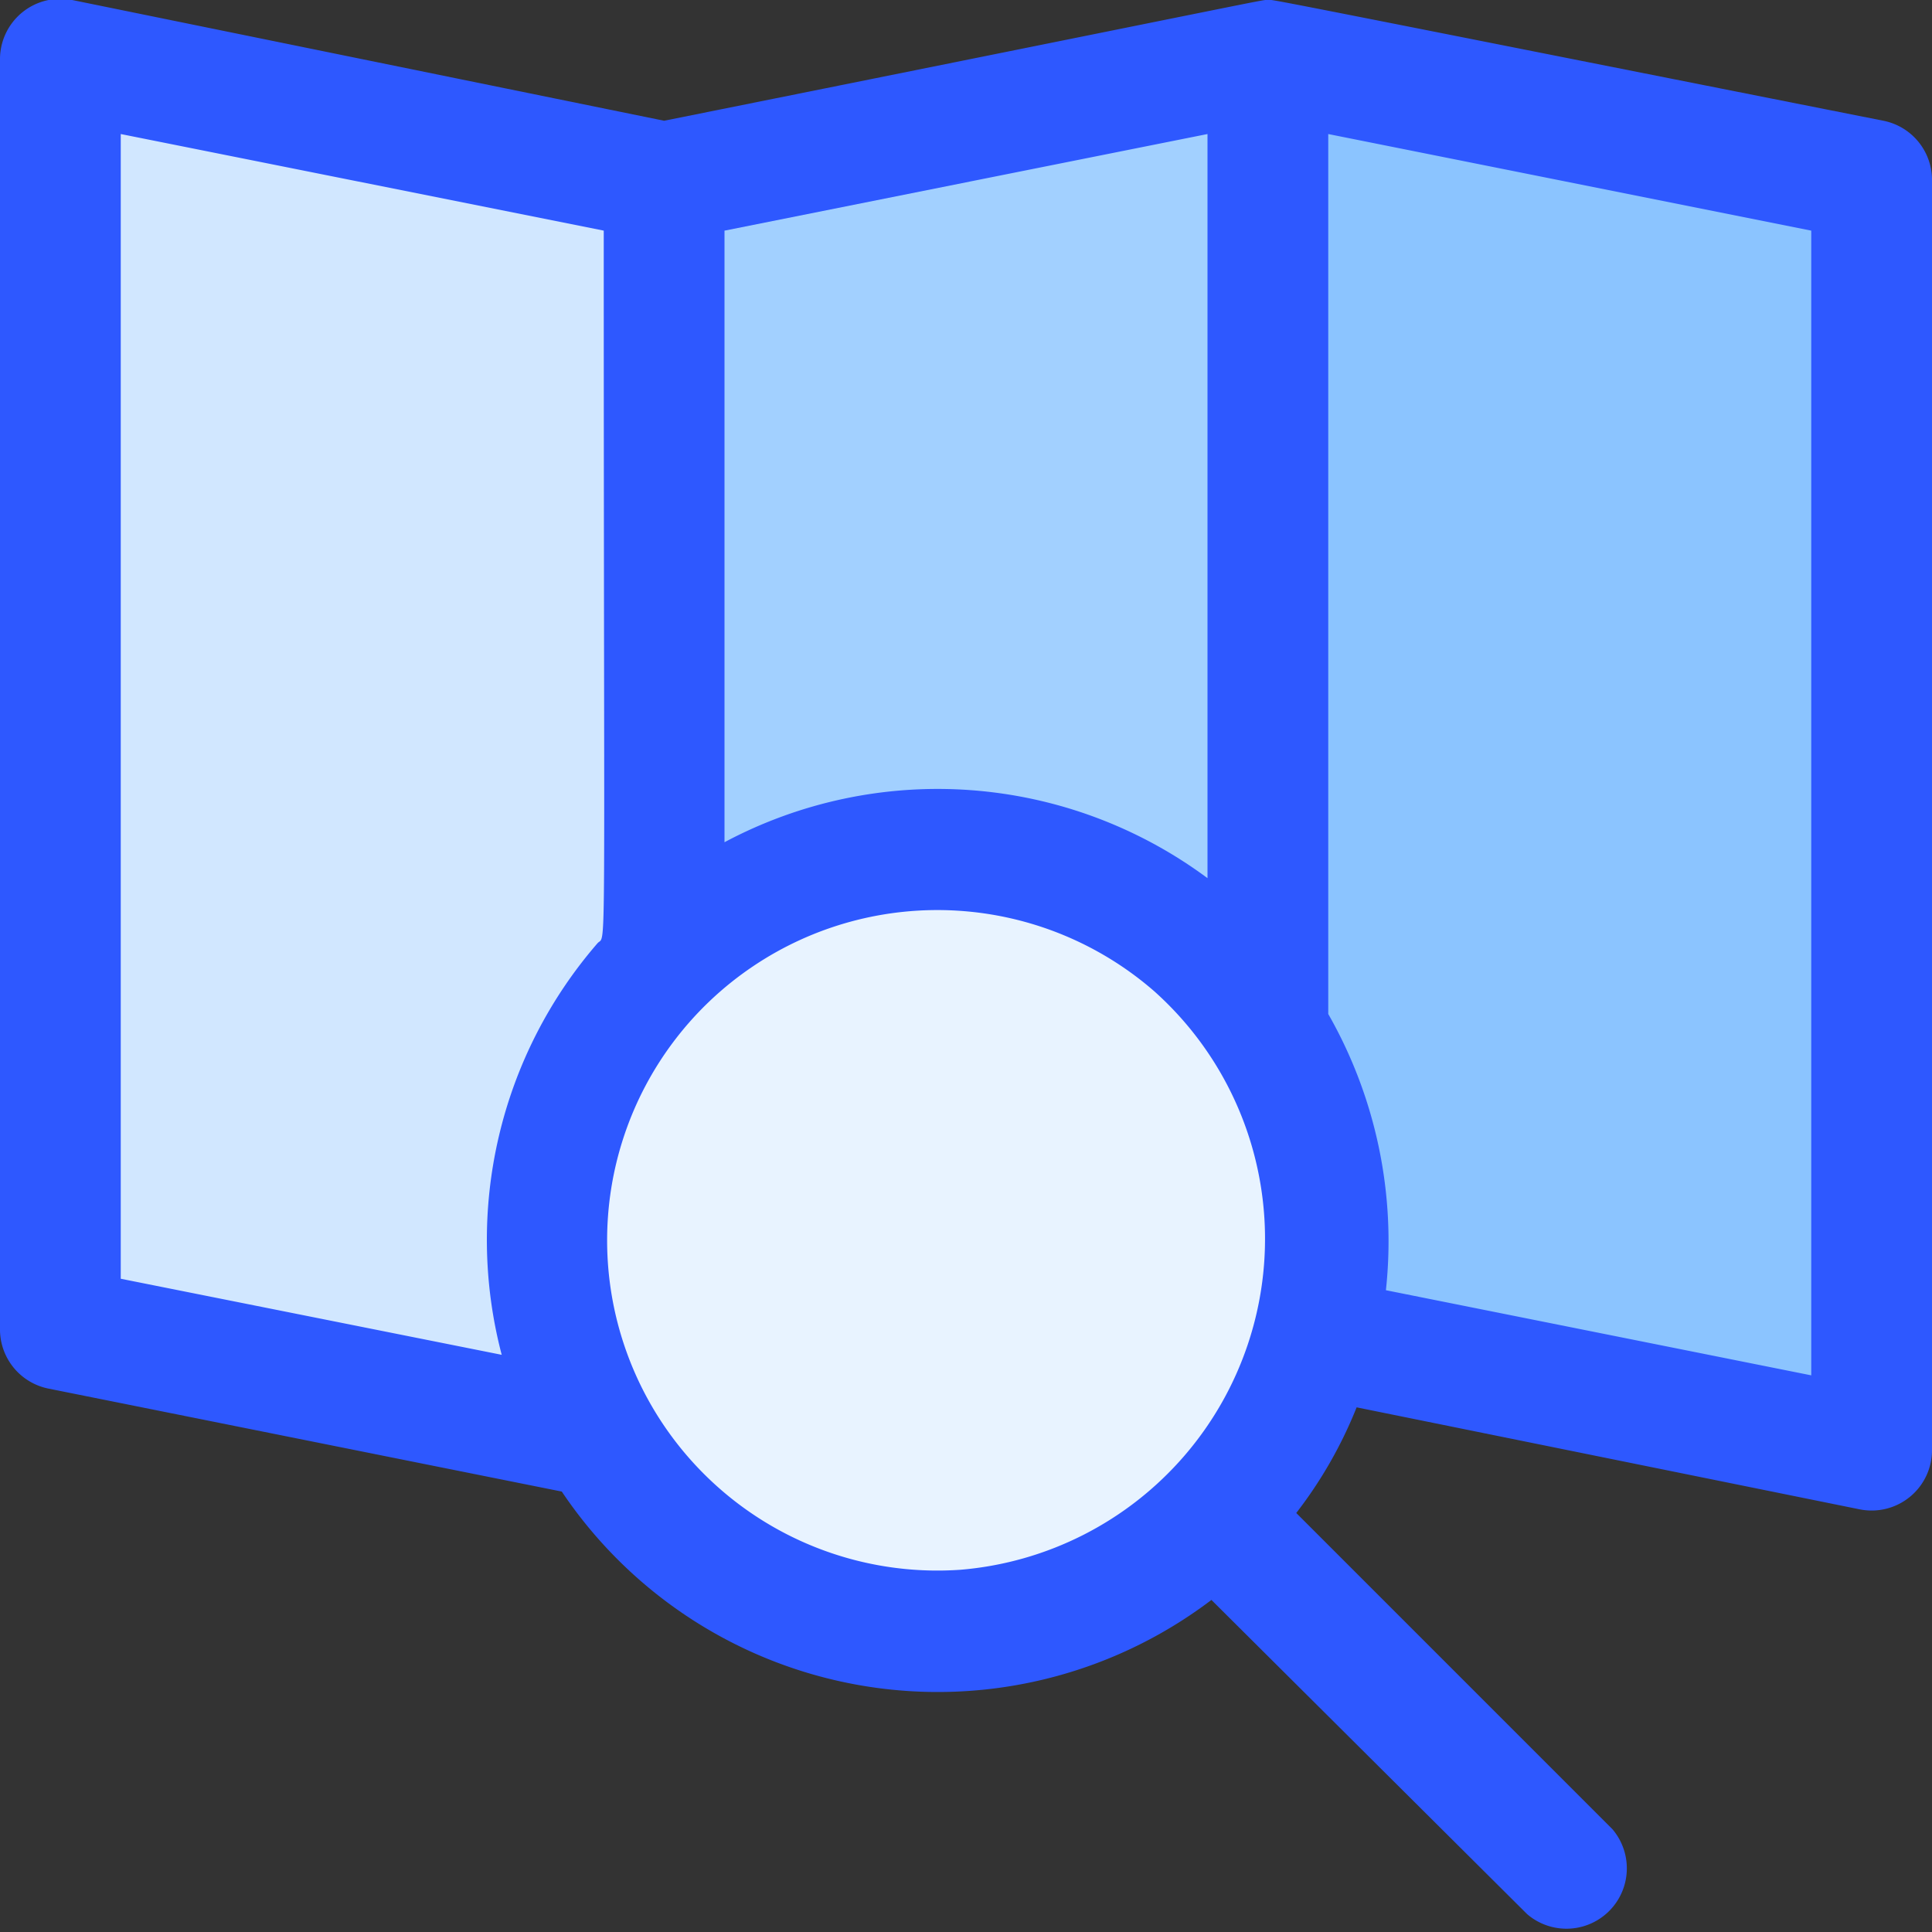
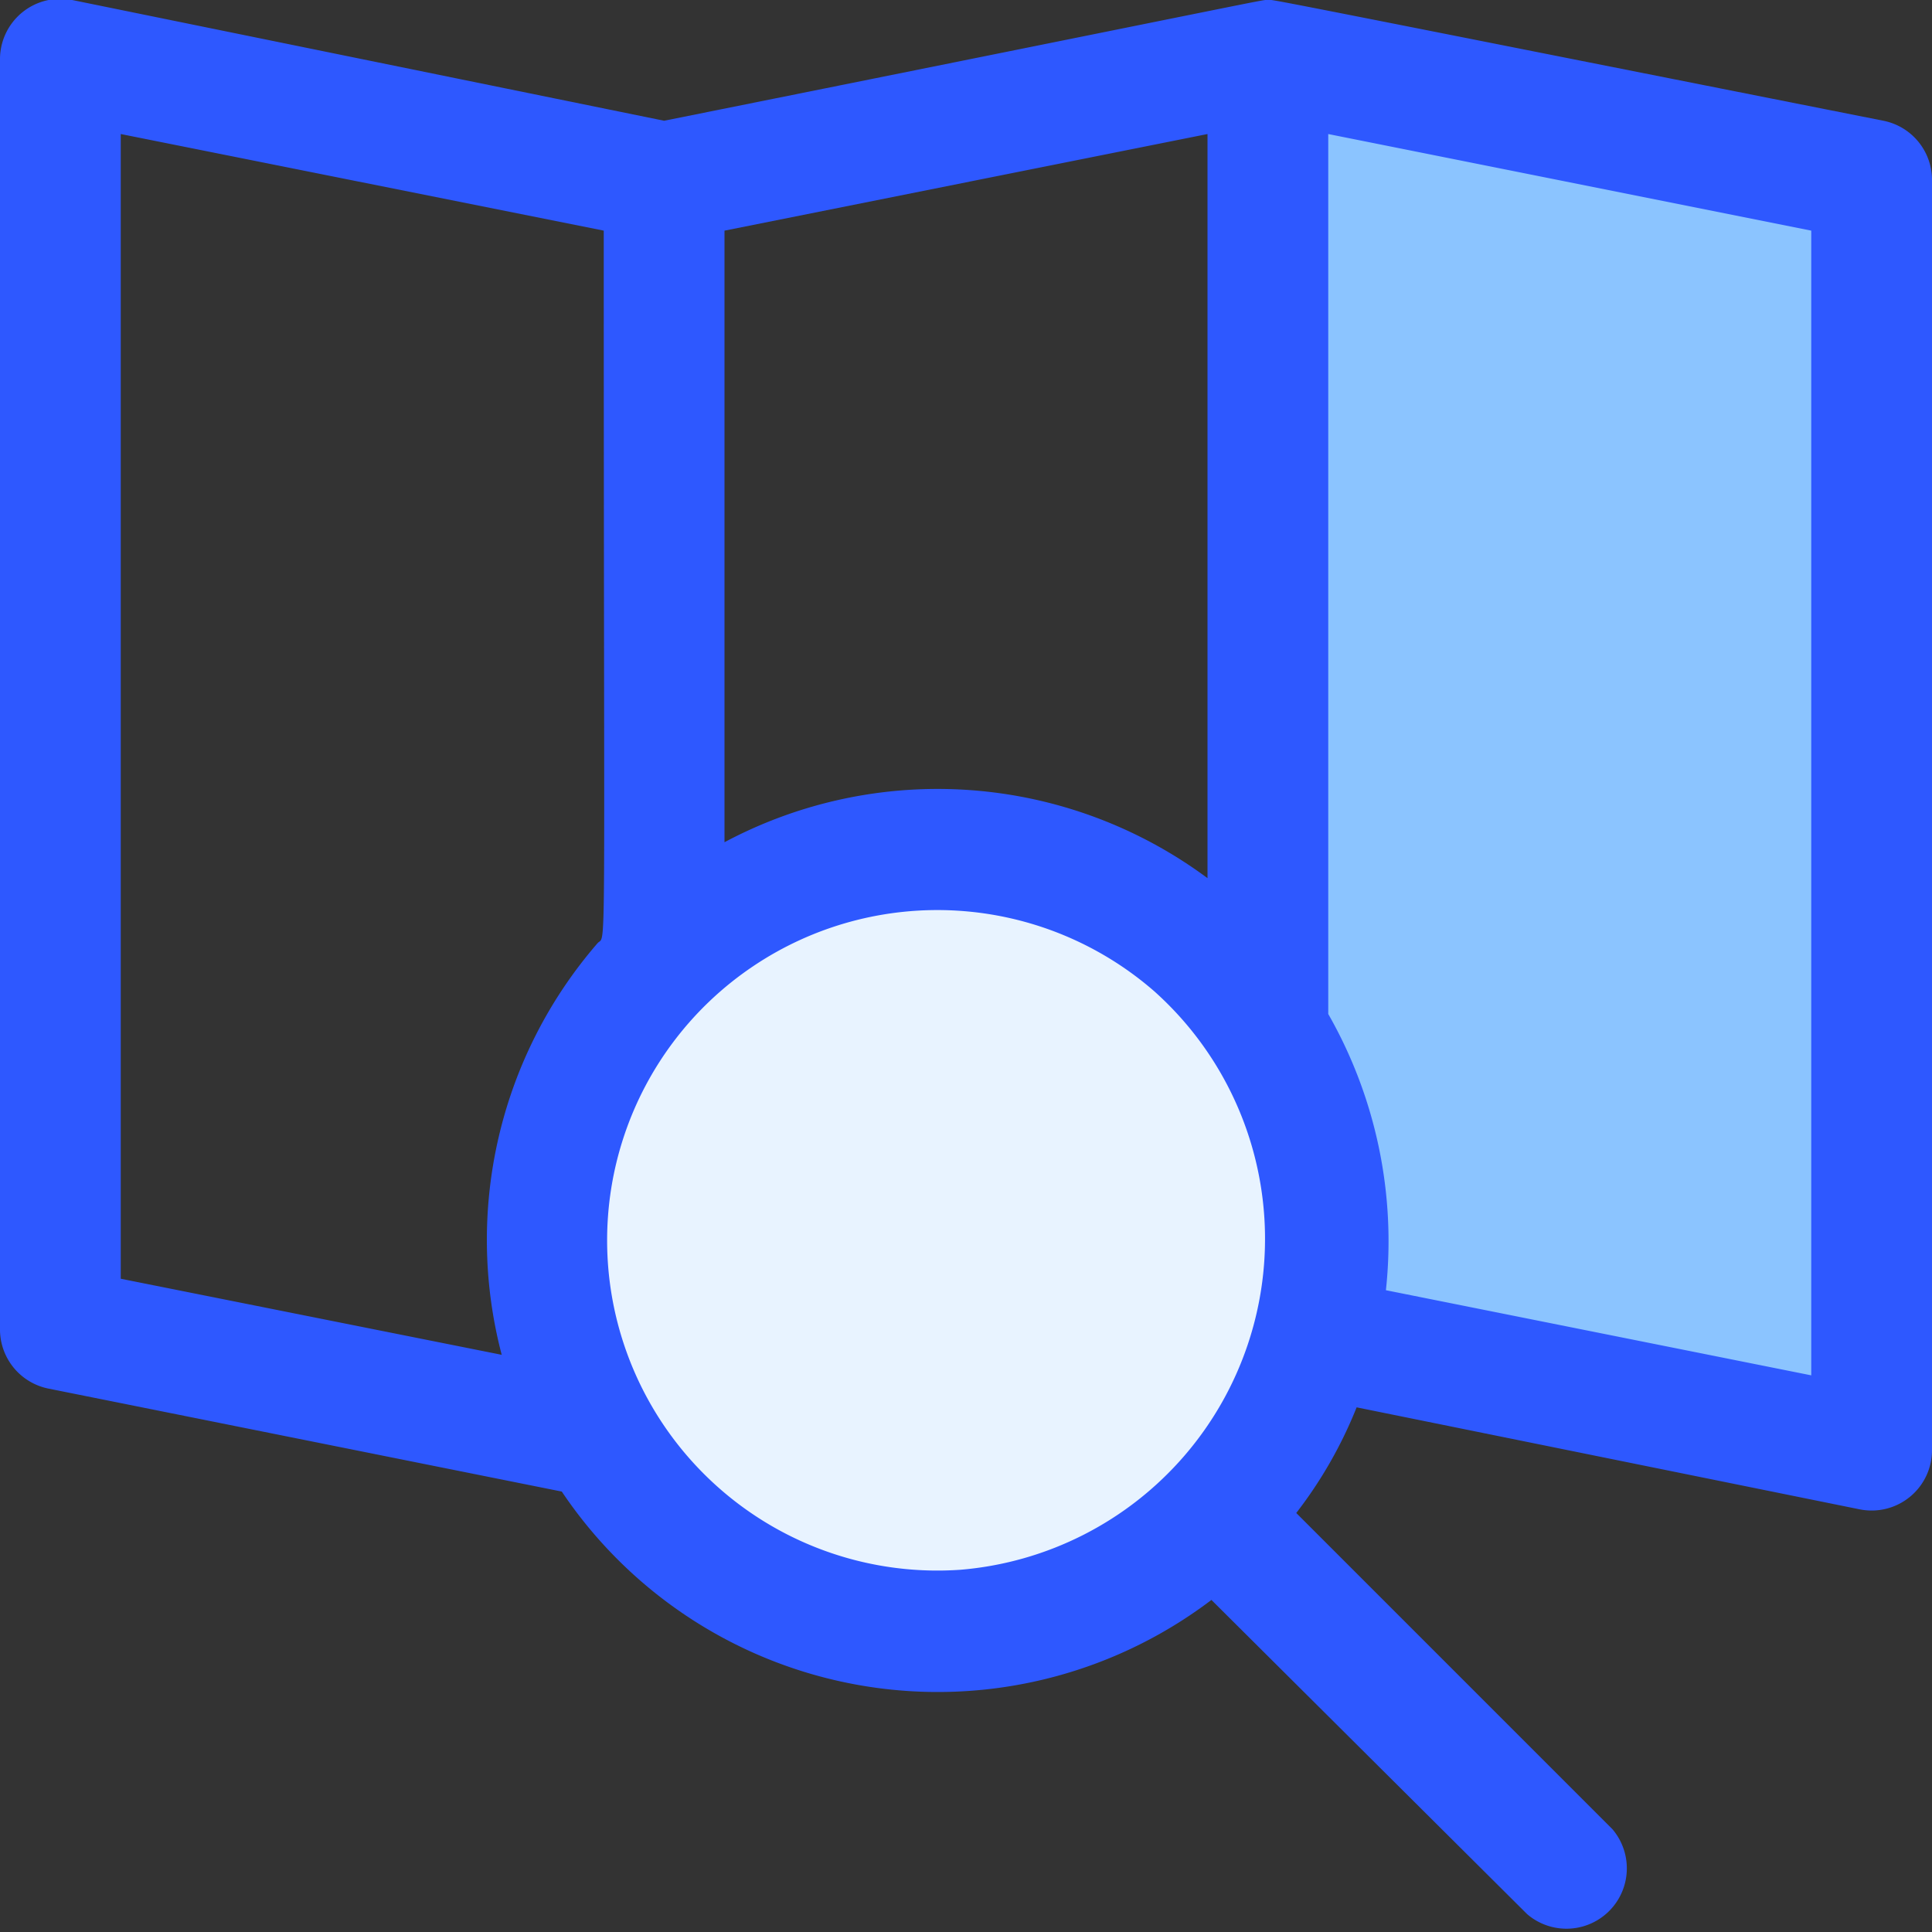
<svg xmlns="http://www.w3.org/2000/svg" viewBox="0 0 64 64">
  <rect x="0" y="0" width="64" height="64" fill="#333333" stroke="none" />
  <defs>
    <style>.cls-1{fill:#d1e7ff;}.cls-2{fill:#a2d0ff;}.cls-3{fill:#8bc4ff;}.cls-4{fill:#e8f3ff;}.cls-5{fill:#2e58ff;}</style>
  </defs>
  <title>Find Location</title>
  <g id="Find_Location" data-name="Find Location">
-     <polygon class="cls-1" points="22 48 2 44 2 2 22 6 22 48" />
-     <polygon class="cls-2" points="42 44 22 48 22 6 42 2 42 44" />
    <polygon class="cls-3" points="62 48 42 44 42 2 62 6 62 48" />
    <circle class="cls-4" cx="31.06" cy="41.06" r="12.94" />
    <path class="cls-5" d="M62.39,4C40.71-.3,42.25,0,42,0s1-.22-20,4L2.39,0A2,2,0,0,0,0,2V44a2,2,0,0,0,1.61,2l17,3.41A15,15,0,0,0,40.13,53L50.59,63.41a2,2,0,0,0,2.82-2.82L42.94,50.12a14.49,14.49,0,0,0,2-3.5L61.61,50A2,2,0,0,0,64,48V6A2,2,0,0,0,62.39,4ZM40,29.09A15,15,0,0,0,24,27.9V7.64l16-3.2ZM4,42.36V4.44l16,3.2c0,25.2.1,23.25-.21,23.61a15,15,0,0,0-3.17,13.63ZM31.82,52a10.94,10.94,0,1,1,6.42-19.16A11,11,0,0,1,31.82,52ZM60,45.56,45.91,42.74A15.18,15.18,0,0,0,44,33.59V4.44l16,3.2Z" />
  </g>
</svg>